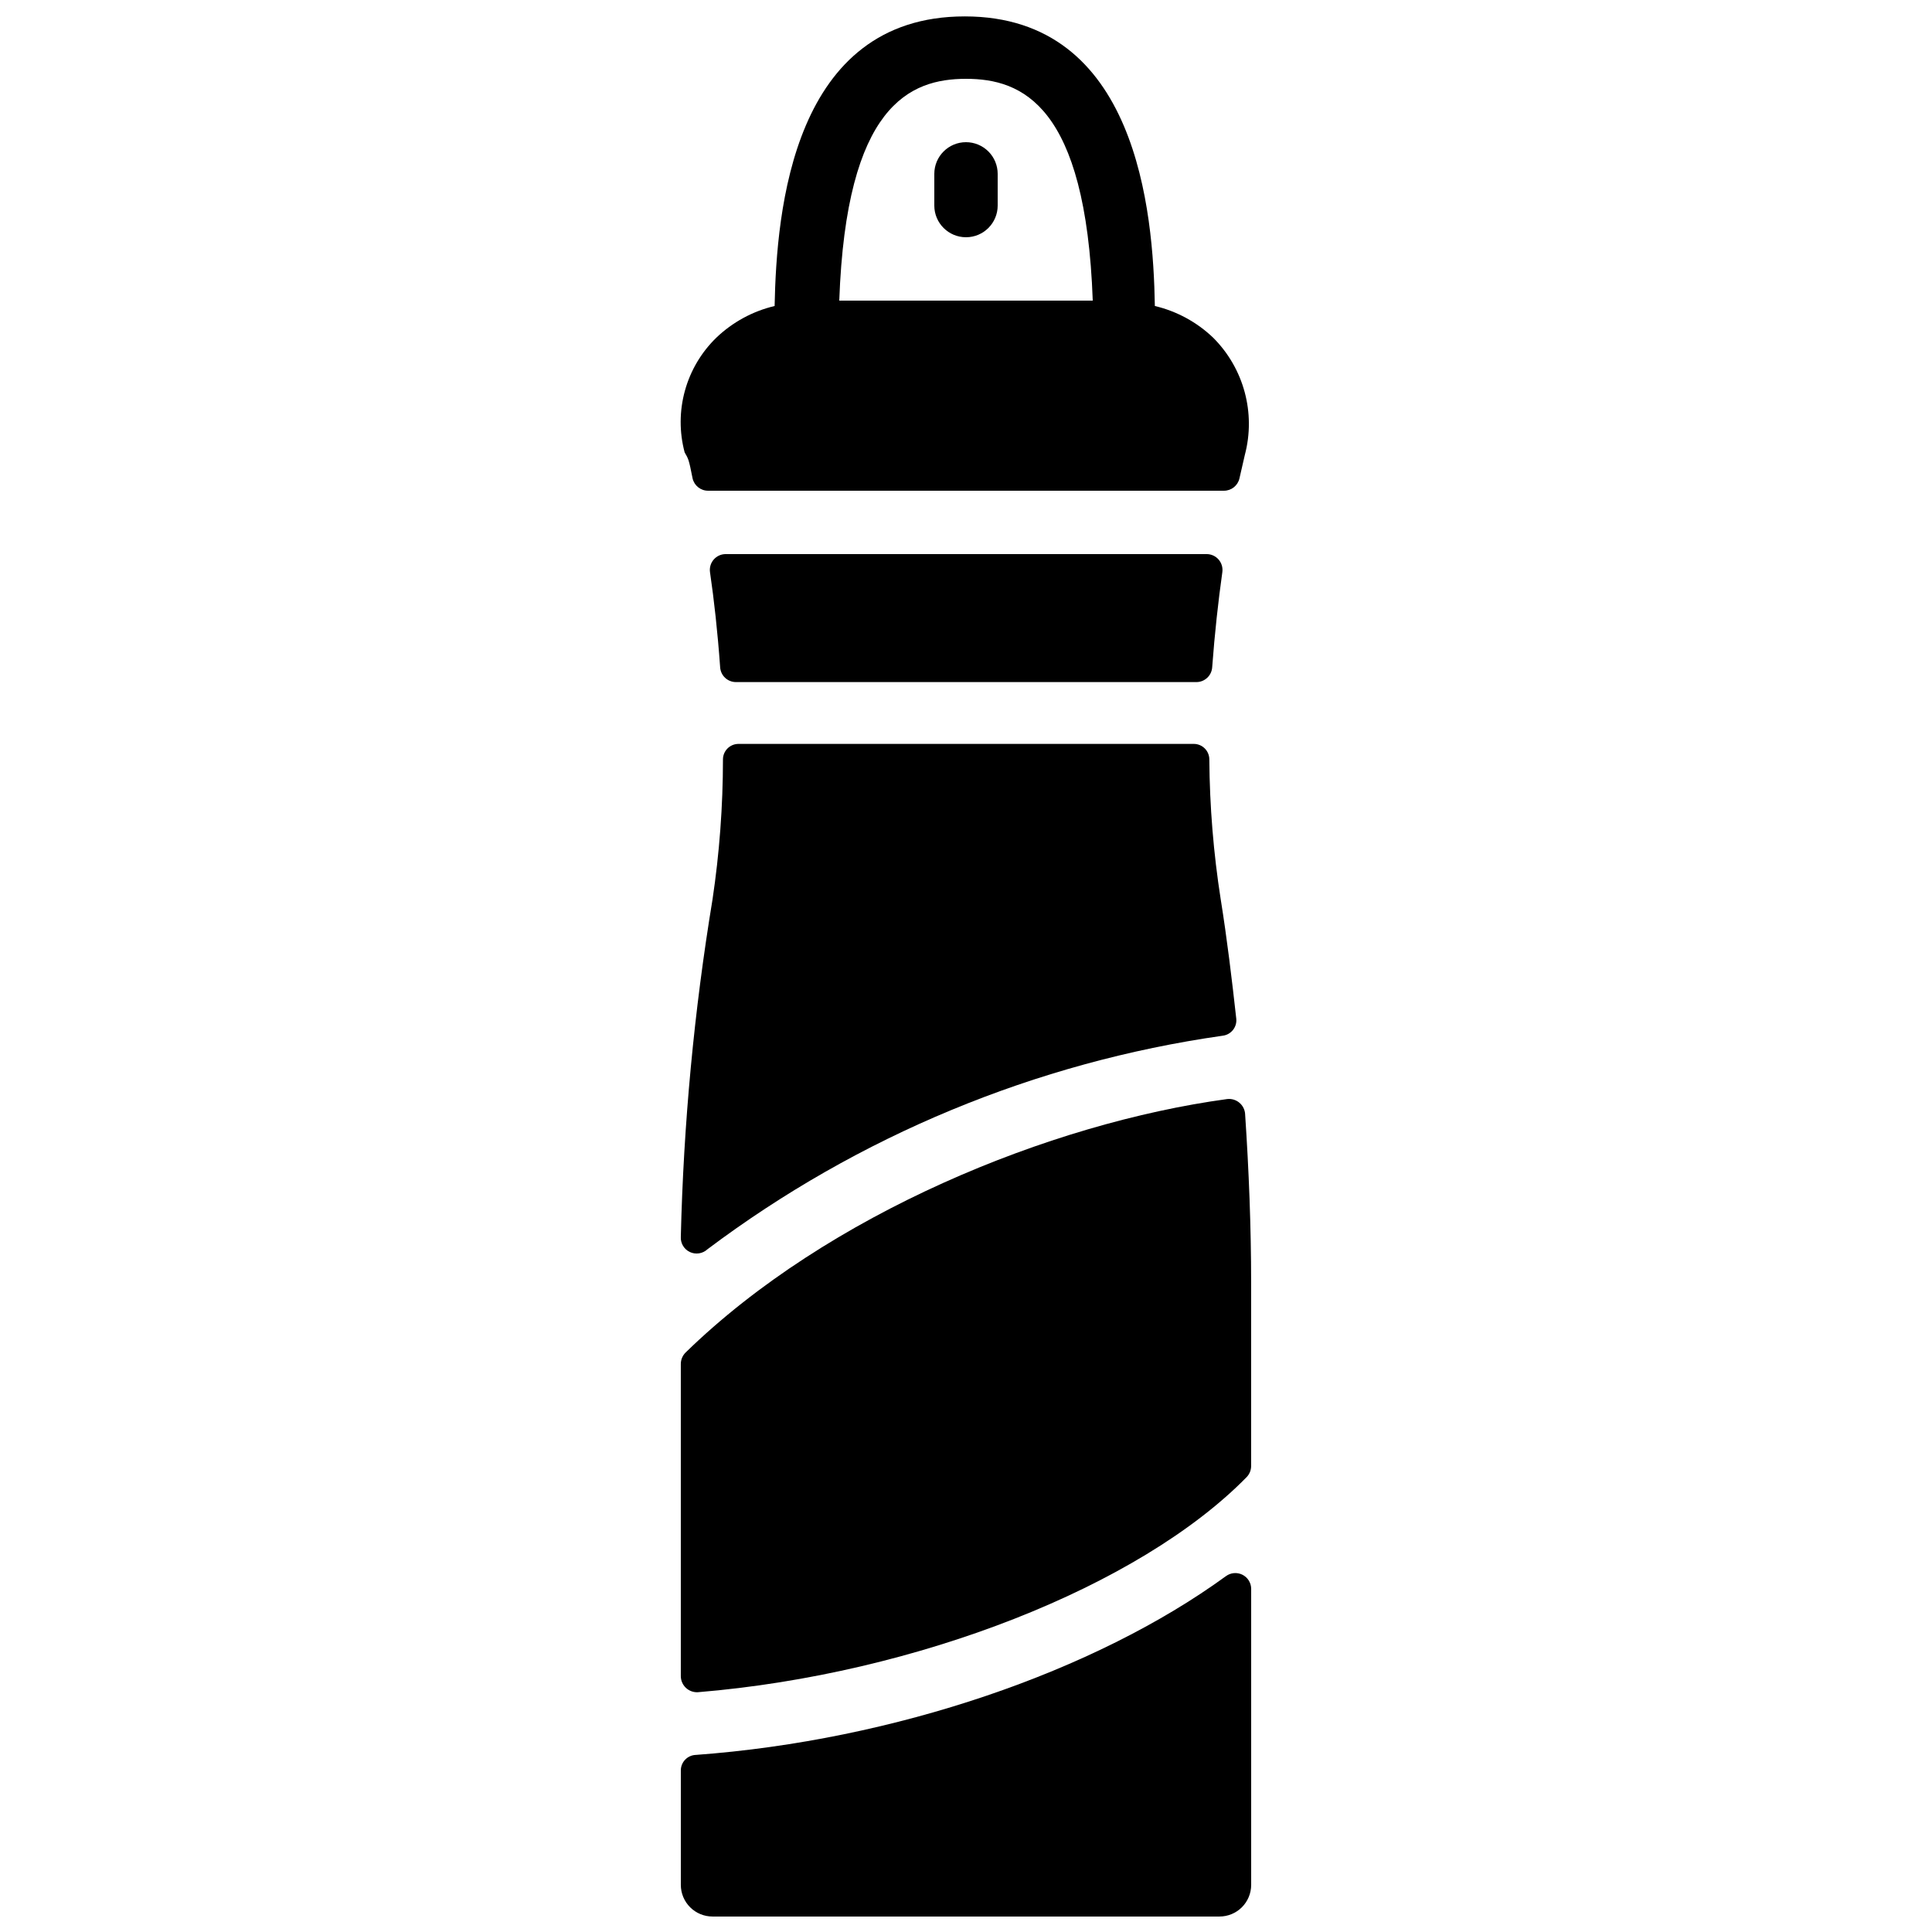
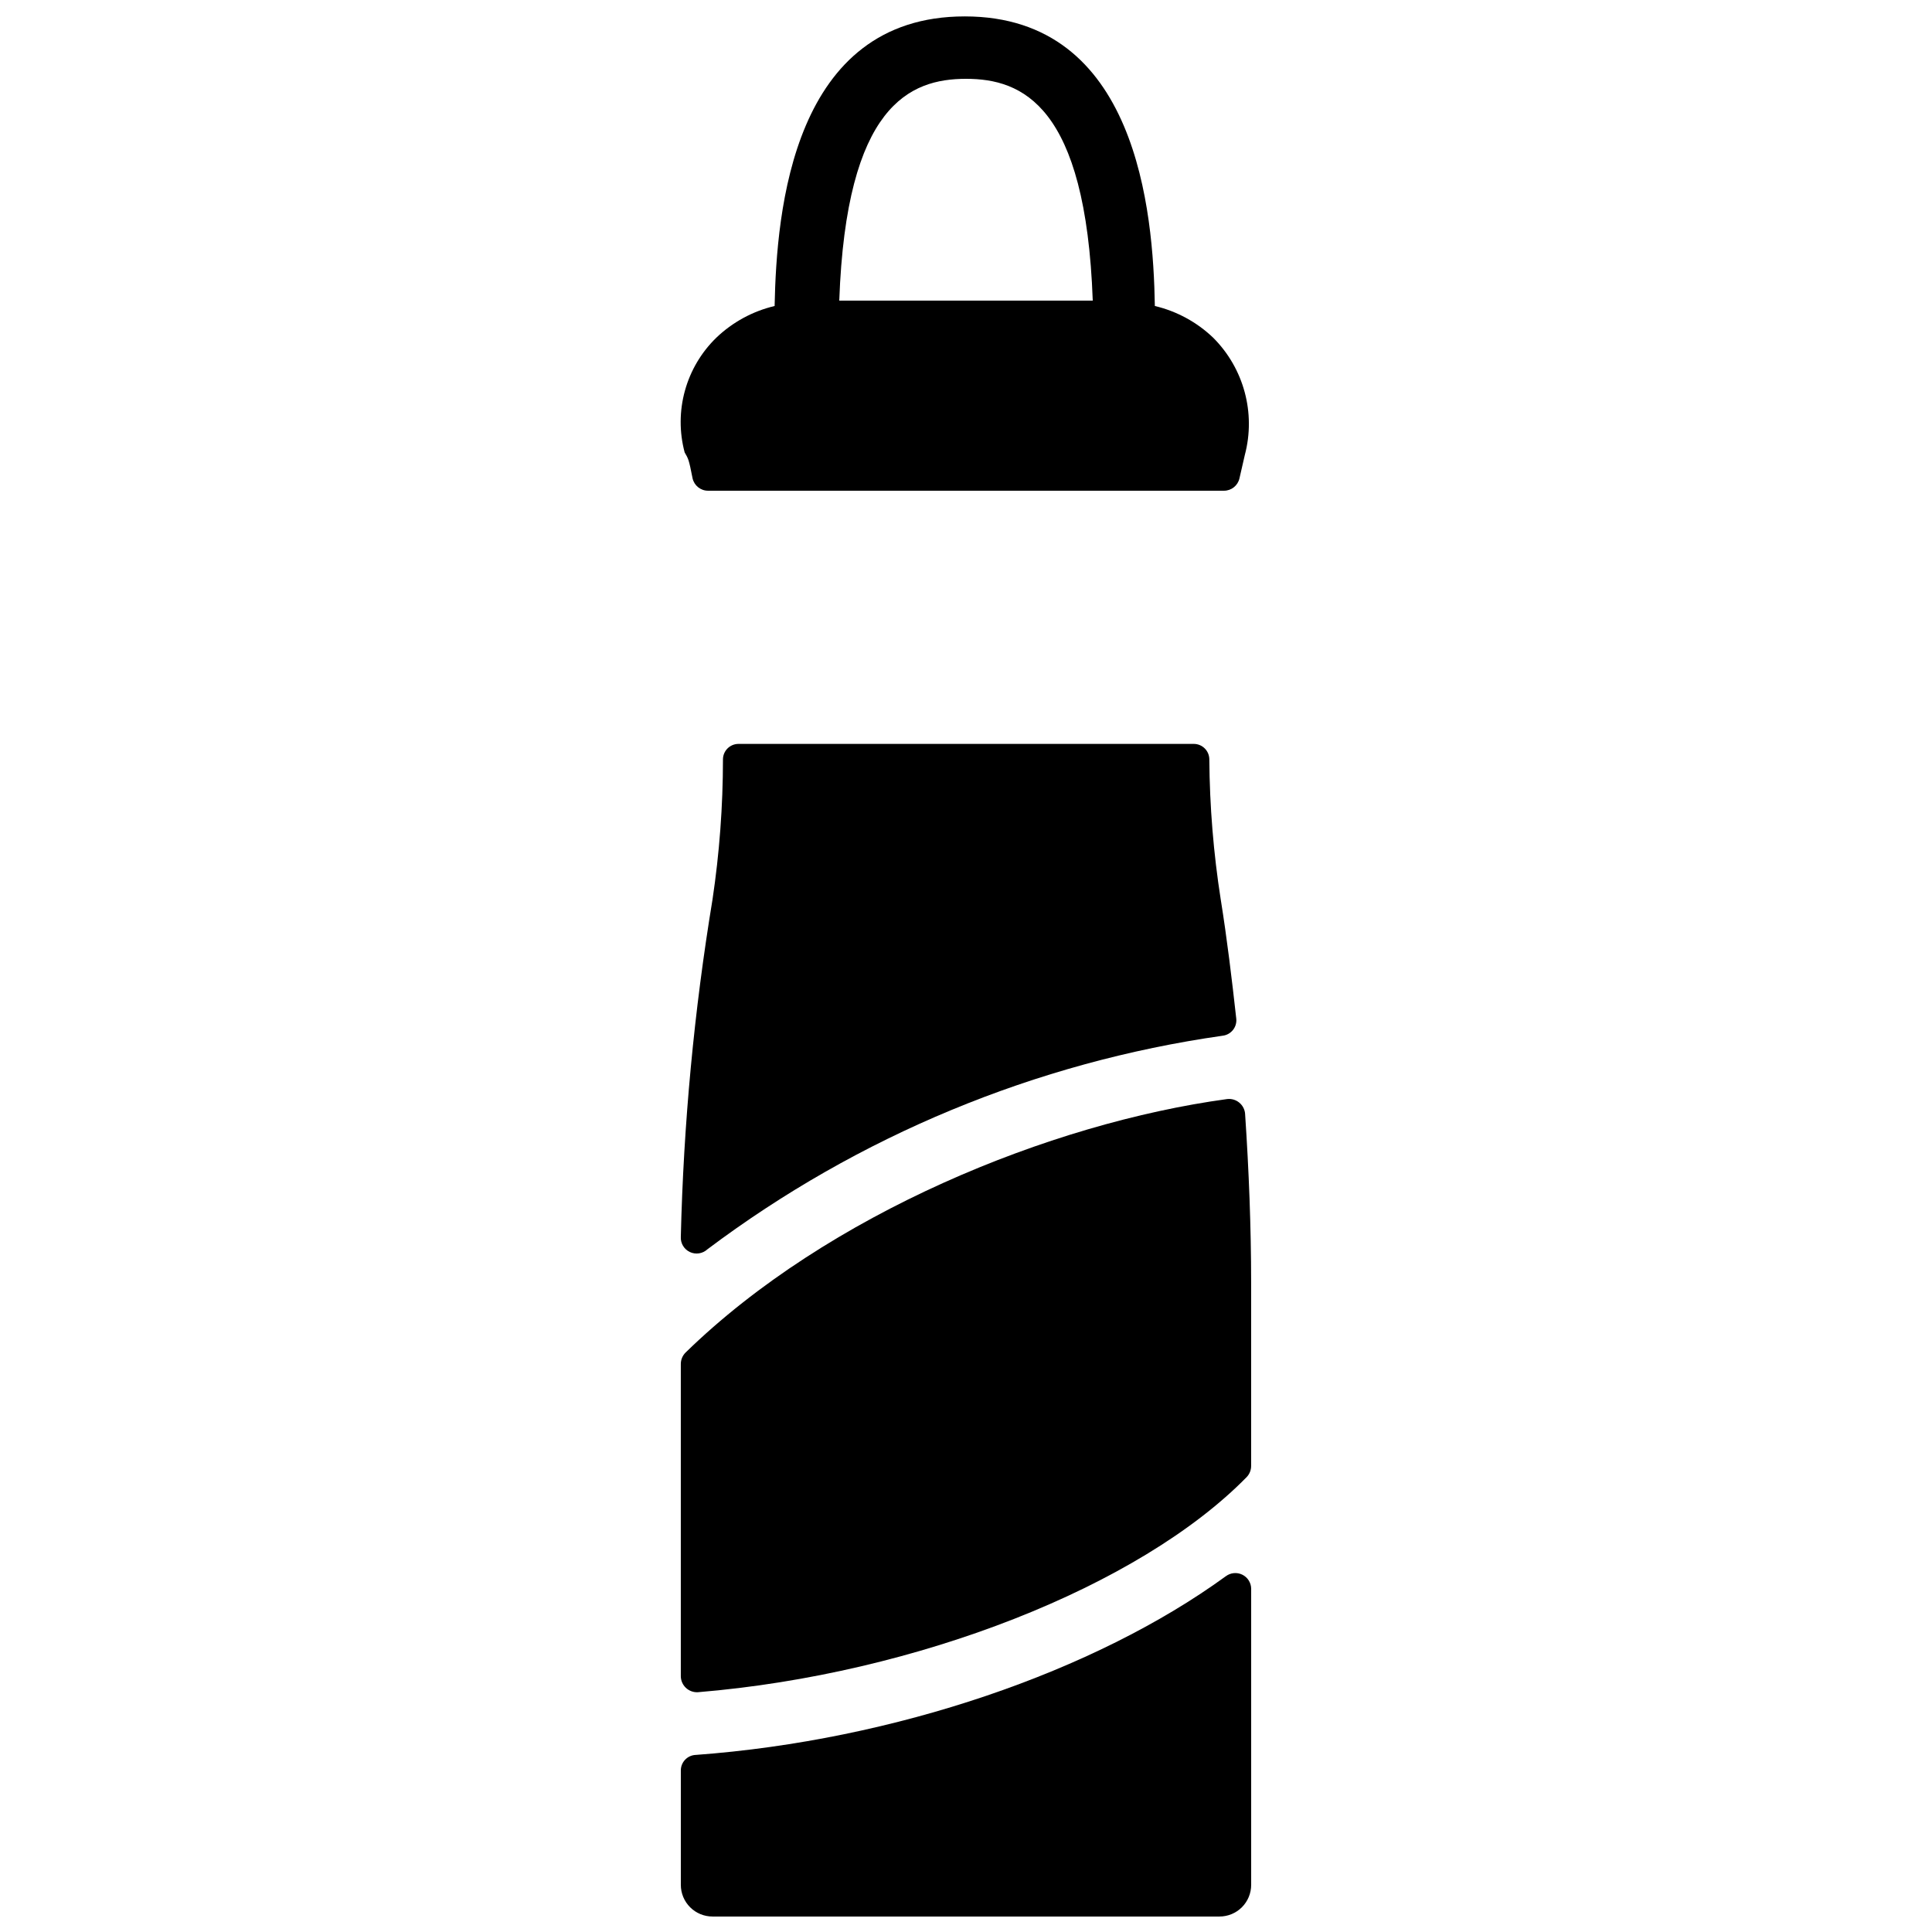
<svg xmlns="http://www.w3.org/2000/svg" width="800px" height="800px" version="1.1" viewBox="144 144 512 512">
  <defs>
    <clipPath id="b">
      <path d="m324 560h152v91.902h-152z" />
    </clipPath>
    <clipPath id="a">
      <path d="m324 148.09h151v126.91h-151z" />
    </clipPath>
  </defs>
-   <path d="m400 181.68c-4.641 0-8.398 3.762-8.398 8.398v8.398c0 4.637 3.758 8.395 8.398 8.395 4.637 0 8.395-3.758 8.395-8.395v-8.398c0-2.227-0.883-4.363-2.457-5.938-1.578-1.574-3.711-2.461-5.938-2.461z" />
  <g clip-path="url(#b)">
    <path d="m468.85 561.72c-34.594 25.191-87.746 43.496-140.56 47.359v-0.004c-2.172 0.133-3.867 1.938-3.863 4.117v30.312c0 2.227 0.887 4.363 2.461 5.938 1.574 1.574 3.711 2.457 5.938 2.457h134.35c2.227 0 4.363-0.883 5.938-2.457 1.574-1.574 2.461-3.711 2.461-5.938v-78.512c-0.031-1.574-0.941-3-2.359-3.691-1.414-0.688-3.098-0.527-4.359 0.418z" />
  </g>
  <path d="m331.48 475.07c40.016-30.066 86.98-49.531 136.53-56.594 2.246-0.266 3.859-2.289 3.613-4.535-1.176-10.578-2.434-21.074-4.113-31.57l-0.004-0.004c-1.922-12.277-2.93-24.684-3.023-37.113 0-1.09-0.434-2.137-1.203-2.906-0.773-0.773-1.816-1.207-2.91-1.207h-120.66c-2.273 0-4.117 1.844-4.117 4.113-0.008 12.426-0.934 24.828-2.769 37.113-4.875 29.551-7.68 59.402-8.398 89.344-0.117 1.723 0.828 3.34 2.383 4.082 1.559 0.738 3.41 0.453 4.672-0.723z" />
  <g clip-path="url(#a)">
    <path d="m327.54 270.77c0.434 1.922 2.144 3.285 4.113 3.277h136.7c1.973 0.008 3.684-1.355 4.117-3.277l1.426-6.215v0.004c2.938-11.113-0.262-22.949-8.398-31.07-4.312-4.121-9.645-7.019-15.449-8.395-0.418-25.191-4.785-76.746-50.383-76.746-45.594 0-49.879 51.473-50.383 76.746h0.004c-5.805 1.375-11.137 4.273-15.449 8.395-3.977 3.863-6.852 8.715-8.328 14.059-1.477 5.344-1.5 10.984-0.07 16.34 1.008 1.762 1.094 1.762 2.102 6.883zm72.465-105.88c14.863 0 31.738 6.969 33.586 58.777h-67.176c1.848-51.809 18.727-58.777 33.59-58.777z" />
  </g>
-   <path d="m336.27 290.84c-1.207 0.012-2.352 0.543-3.141 1.461s-1.141 2.129-0.973 3.324c1.09 7.473 2.016 15.785 2.688 25.191 0.133 2.219 1.973 3.949 4.199 3.945h122c2.223 0.004 4.066-1.727 4.199-3.945 0.672-9.07 1.594-17.383 2.688-25.191 0.168-1.195-0.188-2.406-0.973-3.324-0.789-0.918-1.934-1.449-3.144-1.461z" />
  <path d="m473.97 439.21c-0.082-1.168-0.641-2.254-1.547-3-0.902-0.746-2.074-1.086-3.238-0.945-46.855 6.383-105.88 30.48-143.5 67.176-0.824 0.82-1.281 1.941-1.262 3.106v82.707c0.023 1.168 0.52 2.273 1.375 3.066 0.855 0.793 1.996 1.203 3.16 1.133 58.023-4.785 117.05-28.047 145.43-57.016 0.773-0.812 1.195-1.898 1.176-3.019v-48.453c0-14.777-0.59-29.723-1.598-44.754z" />
</svg>